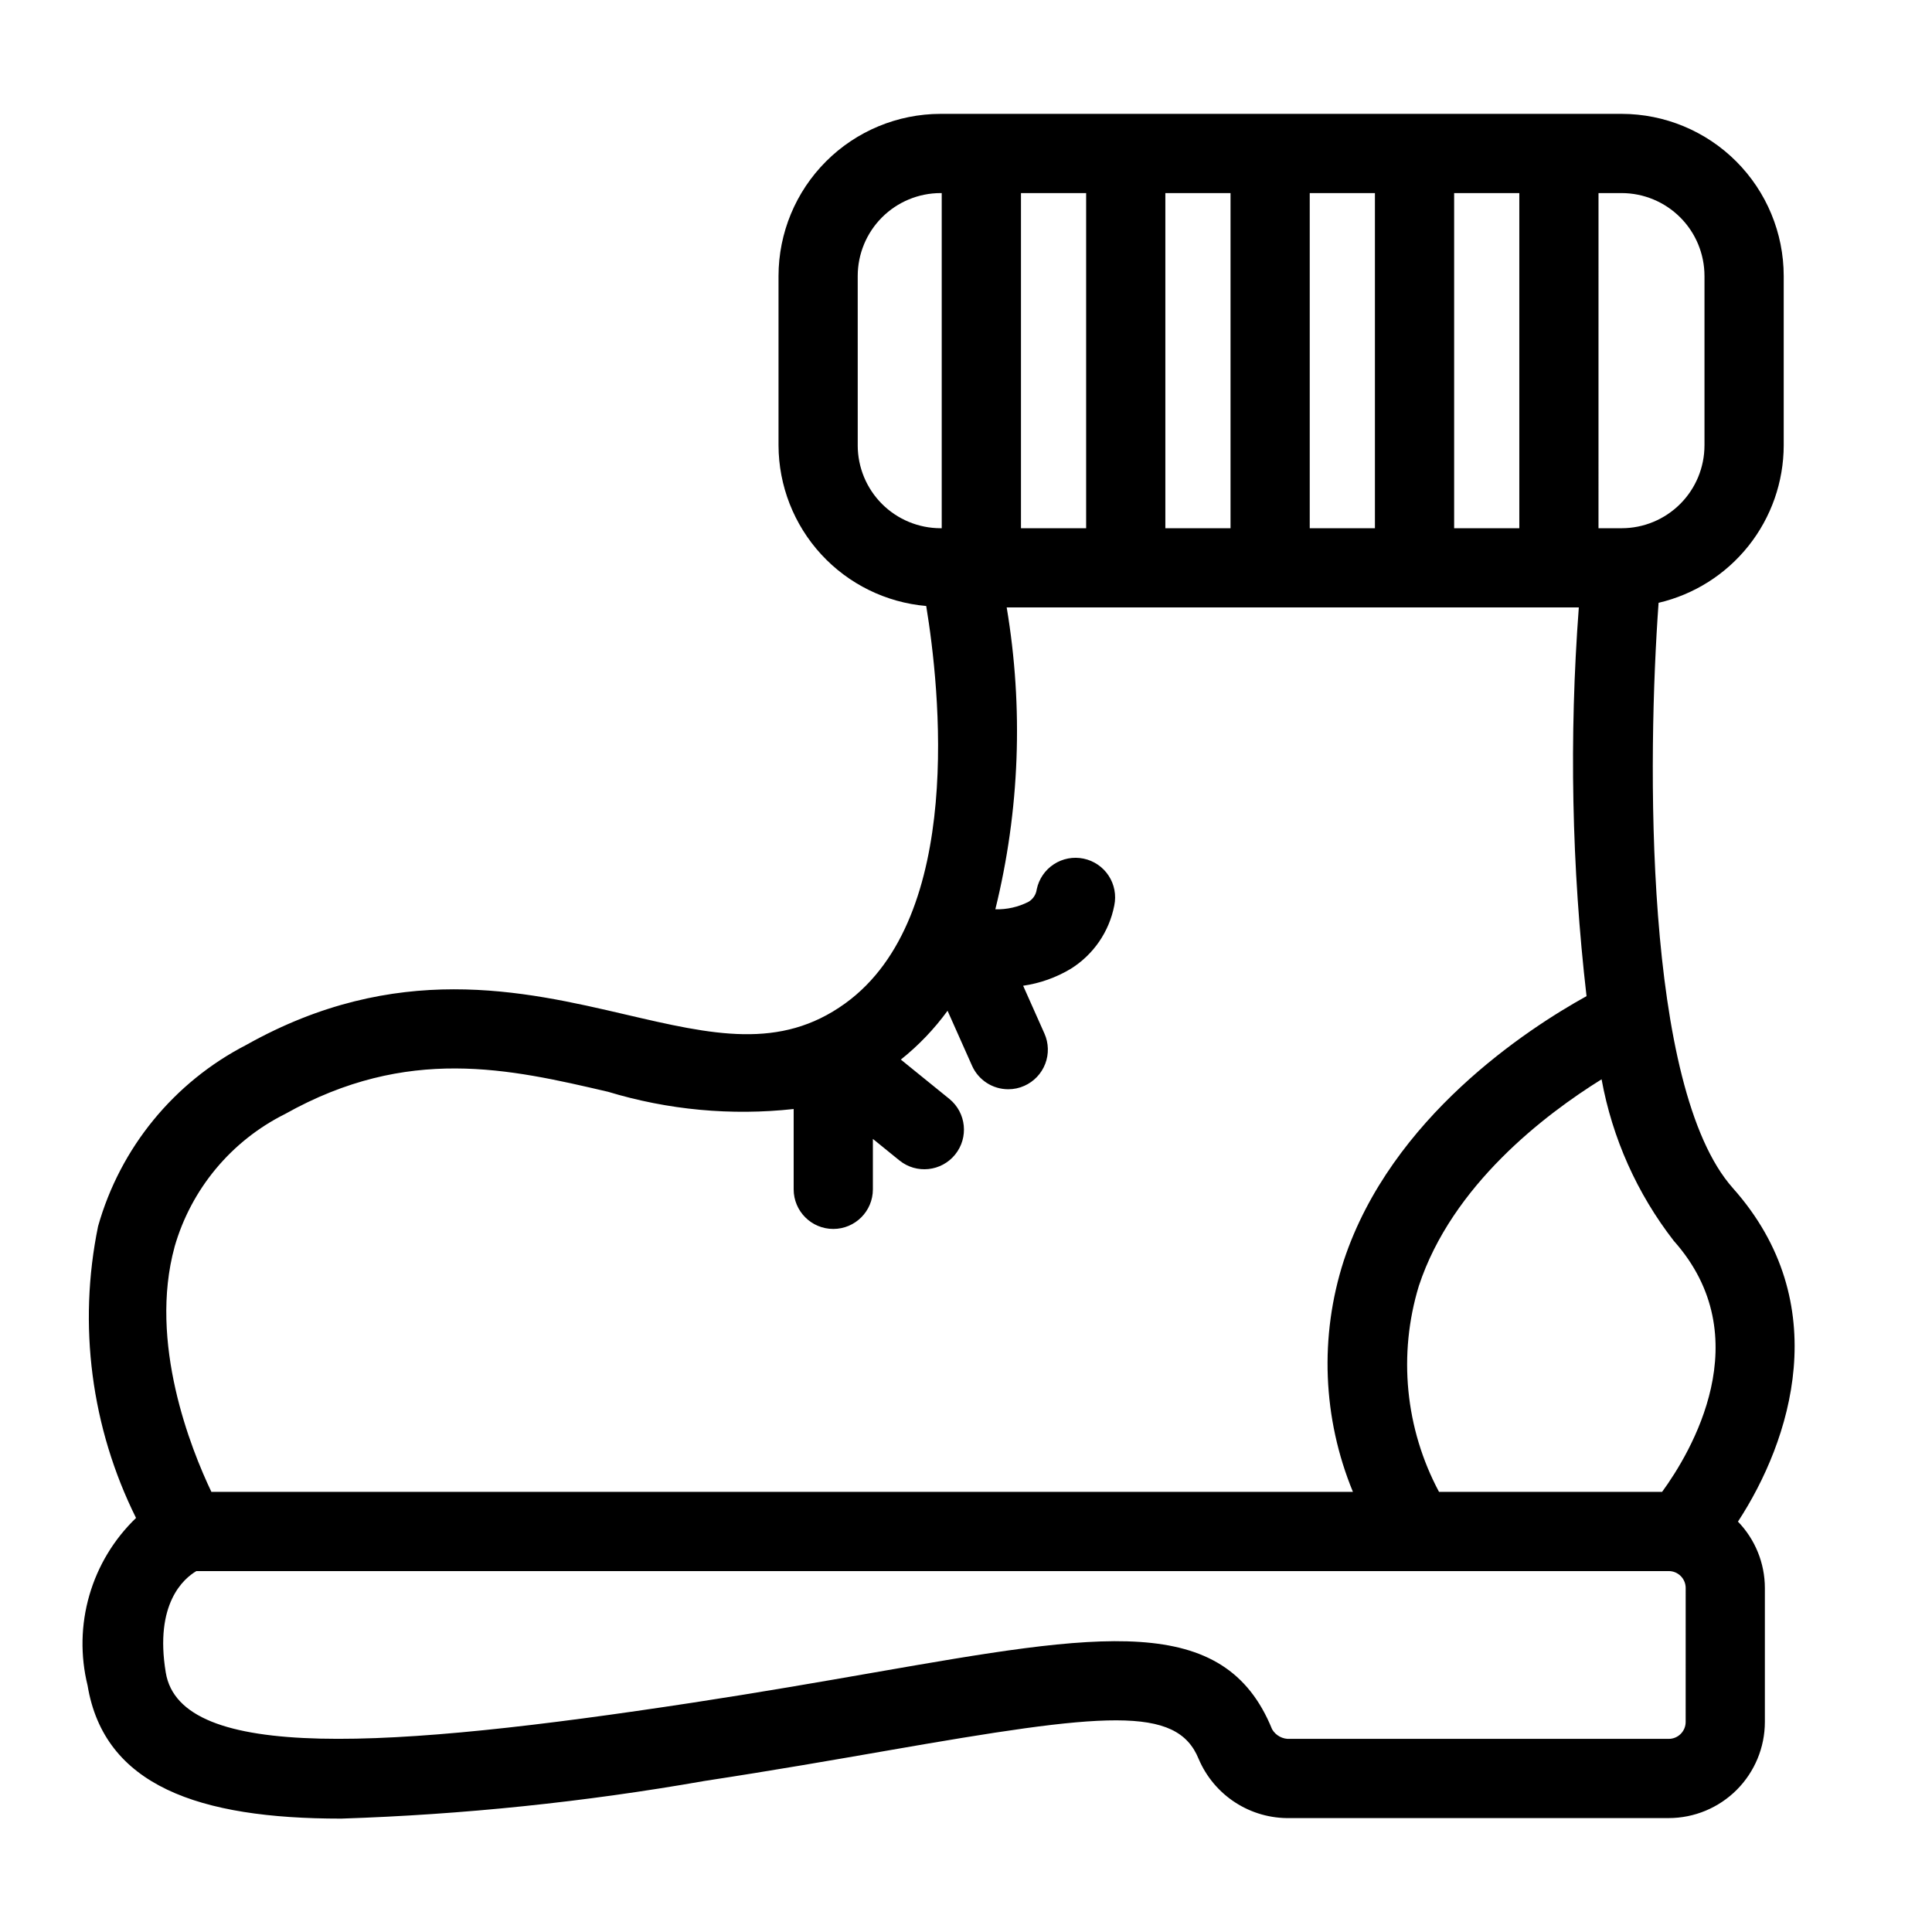
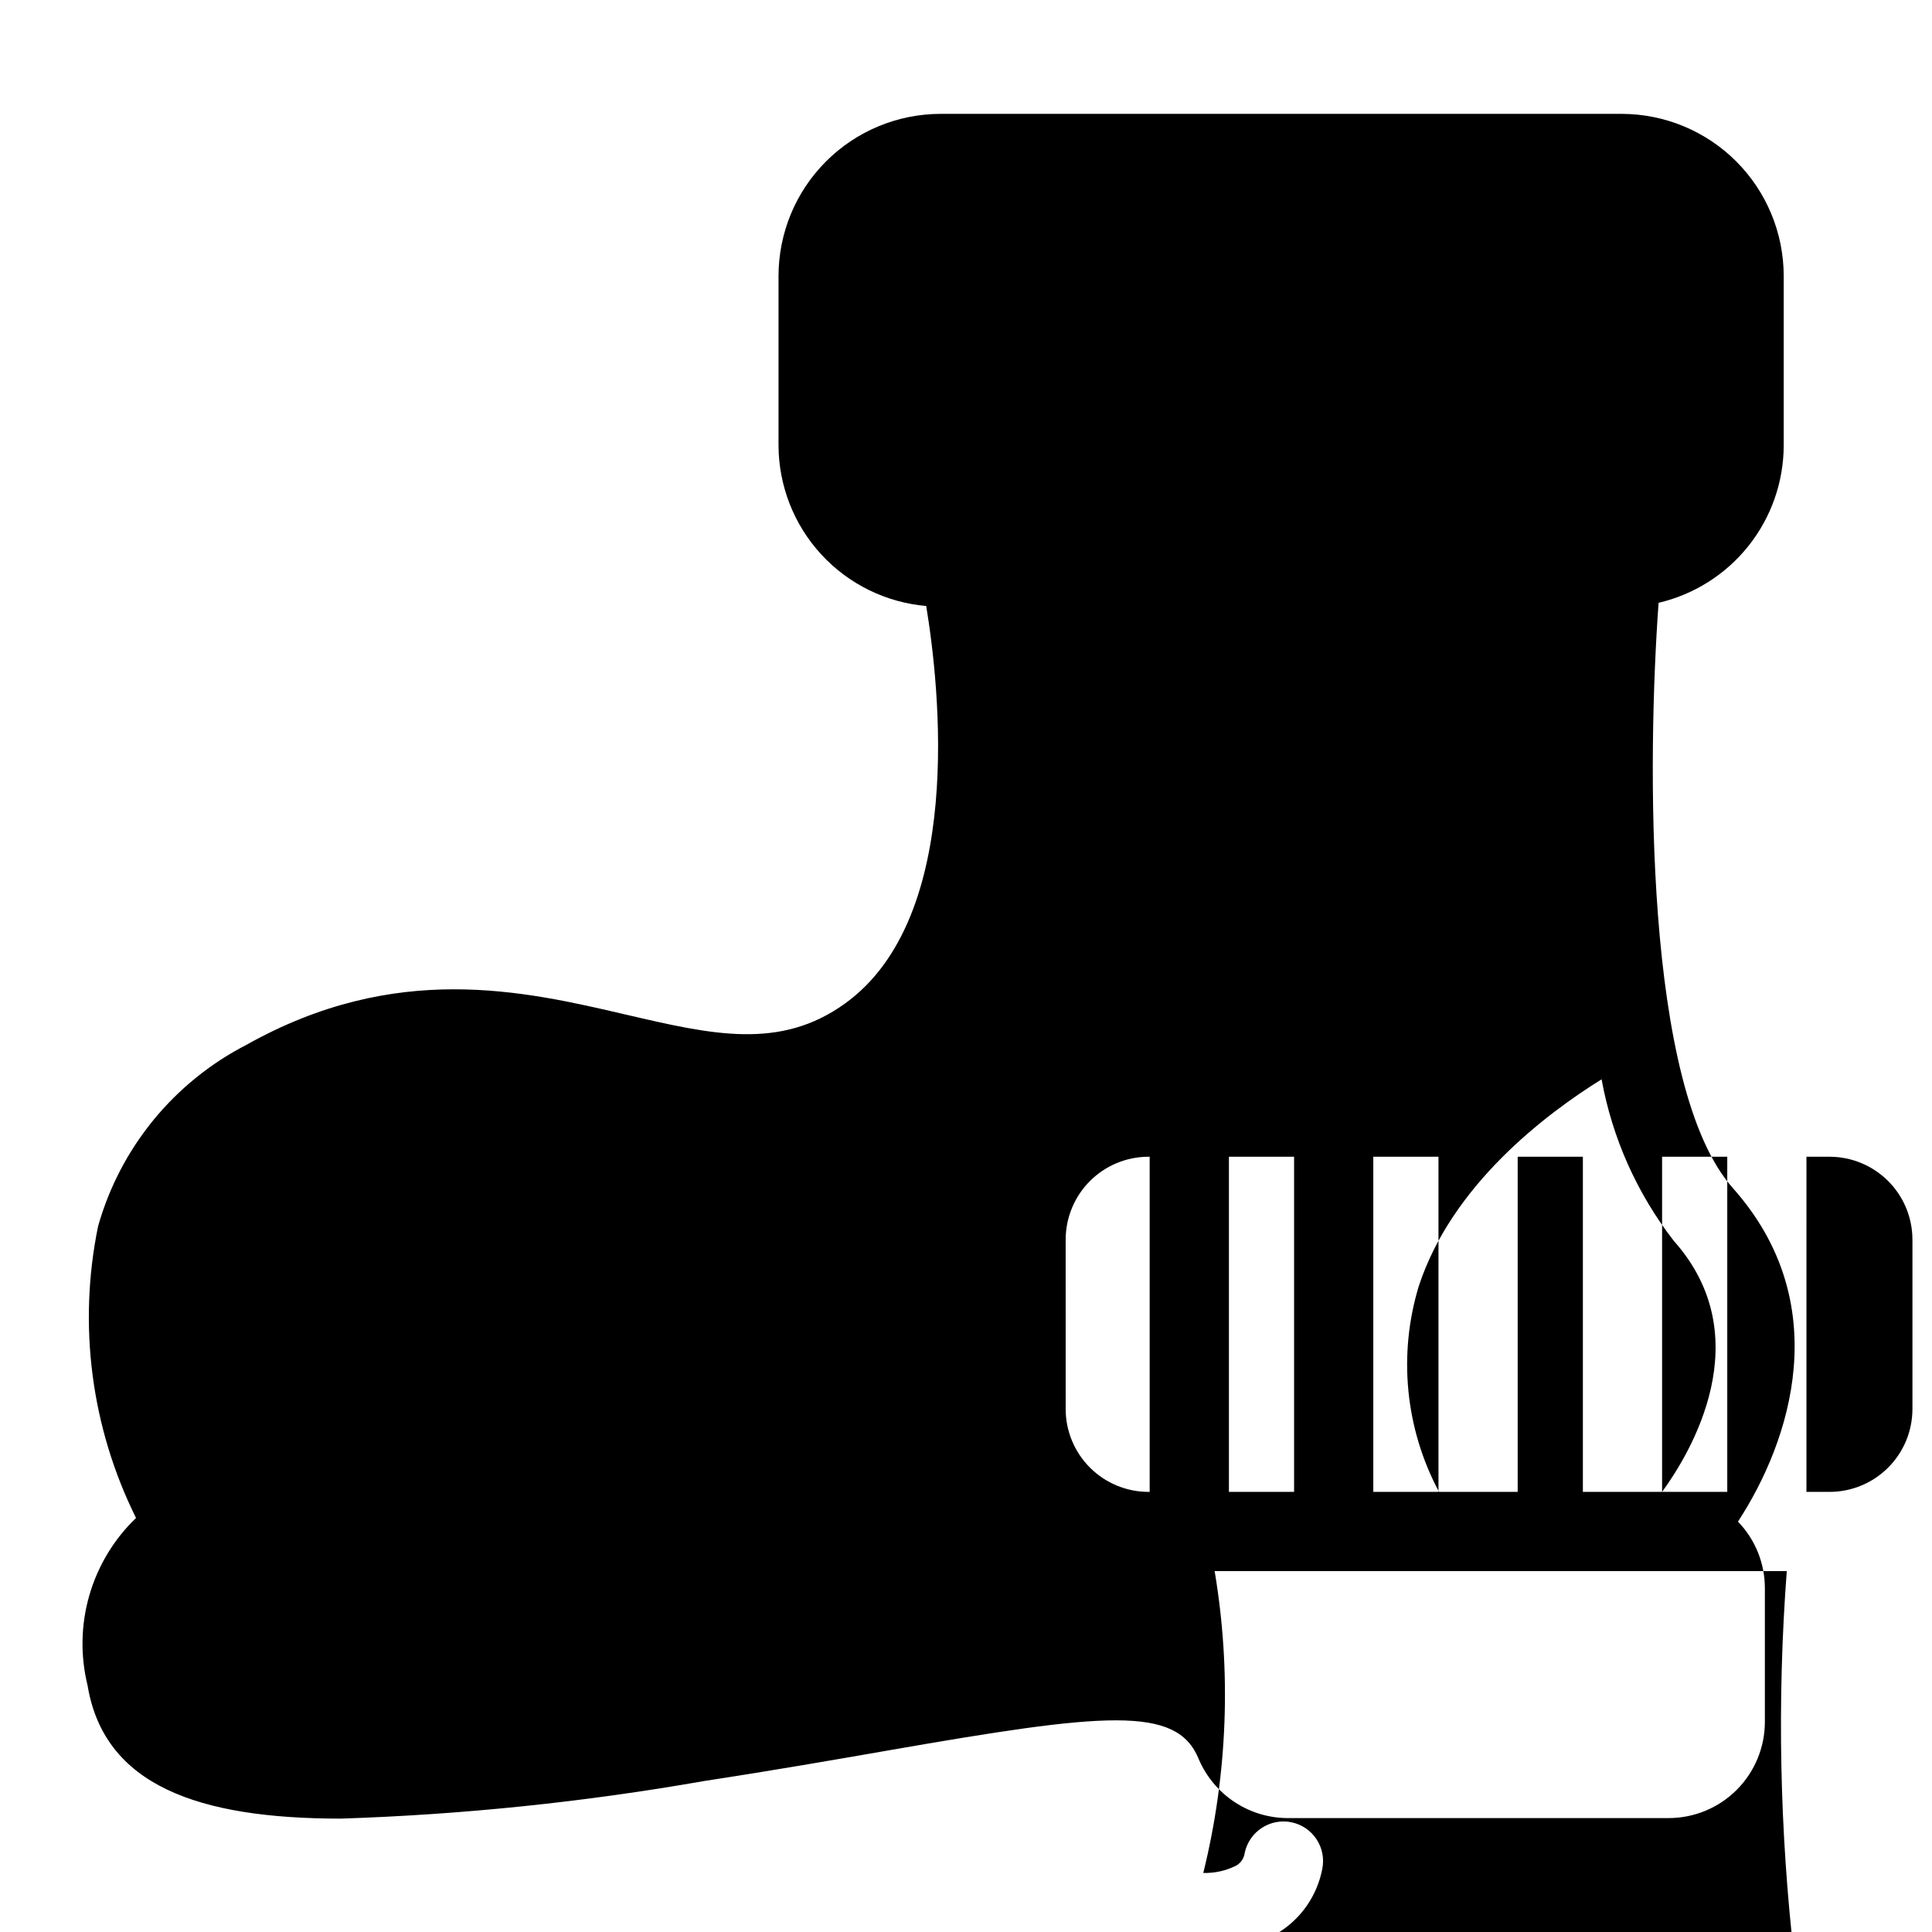
<svg xmlns="http://www.w3.org/2000/svg" fill="#000000" width="800px" height="800px" version="1.1" viewBox="144 144 512 512">
-   <path d="m603.23 458.86c-23.703-26.602-22.645-114.28-19.688-155.11 9.418-2.203 17.816-7.519 23.836-15.09 6.016-7.57 9.305-16.949 9.324-26.621v-44.914c-0.012-11.387-4.539-22.301-12.586-30.352-8.051-8.055-18.965-12.582-30.352-12.598h-180.51c-11.383 0.016-22.297 4.543-30.348 12.598-8.051 8.051-12.578 18.965-12.59 30.352v44.914c0.035 10.699 4.07 21 11.312 28.875 7.242 7.875 17.168 12.754 27.828 13.68 3.555 21.582 10.301 82.371-21.477 105.32-17.281 12.484-35.316 8.273-58.129 2.961-27.152-6.324-60.93-14.215-100.58 8.035-19.188 9.883-33.41 27.285-39.277 48.055-5.379 26.168-1.836 53.383 10.059 77.309-5.848 5.621-10.113 12.68-12.367 20.473-2.258 7.793-2.418 16.039-0.477 23.914 4.391 26.547 29.449 35.301 67.117 35.289v0.004c32.348-1.055 64.582-4.394 96.457-9.996 18.09-2.758 34.184-5.566 48.453-8.047 57.543-10.023 76.625-12.062 82.43 2.246 2.016 4.731 5.398 8.75 9.719 11.539 4.316 2.793 9.375 4.223 14.512 4.113h100.34c6.754-0.008 13.227-2.695 18.004-7.469 4.773-4.777 7.461-11.25 7.469-18.004v-35.504c-0.008-6.566-2.566-12.875-7.133-17.59 13.973-21.355 25.875-57.84-1.355-88.387zm-18.758 80.504h-59.117c-8.965-16.77-10.883-36.414-5.34-54.602 8.809-26.707 33.477-45.445 48.422-54.734 2.84 15.594 9.398 30.273 19.121 42.793 22.883 25.676 4.465 56.191-3.086 66.543zm-55.109-255.38v-88.816h17.27v88.816zm-38.27 0v-88.816h17.277v88.816zm-38.262 0v-88.816h17.273v88.816zm-38.262 0v-88.816h17.27v88.816zm181.14-66.859v44.914h-0.004c-0.004 5.82-2.316 11.398-6.434 15.512-4.113 4.113-9.691 6.43-15.512 6.434h-6.141l0.004-88.816h6.141-0.004c5.82 0.008 11.398 2.324 15.516 6.441 4.113 4.113 6.426 9.695 6.43 15.516zm-224.4 44.914-0.004-44.914c0.008-5.82 2.32-11.402 6.434-15.516 4.113-4.117 9.695-6.434 15.512-6.441h0.316v88.816h-0.316c-5.816-0.004-11.395-2.32-15.512-6.434-4.113-4.113-6.426-9.691-6.434-15.512zm-181.04 212.36c4.406-15.305 15.023-28.062 29.273-35.176 32.535-18.246 59.477-11.973 85.543-5.902v-0.004c15.934 4.84 32.688 6.402 49.246 4.586v21.285c0 5.797 4.699 10.496 10.496 10.496s10.496-4.699 10.496-10.496v-13.363l7.047 5.719c4.508 3.629 11.102 2.93 14.746-1.566 3.644-4.496 2.961-11.098-1.523-14.754l-12.863-10.426v0.004c4.691-3.738 8.855-8.09 12.383-12.941l6.496 14.582c1.688 3.785 5.449 6.223 9.594 6.219 1.469 0.004 2.922-0.305 4.266-0.91 2.543-1.133 4.531-3.227 5.531-5.828 0.996-2.598 0.922-5.488-0.215-8.031l-5.641-12.66c4.457-0.645 8.738-2.164 12.602-4.477 6.019-3.746 10.203-9.832 11.551-16.789 0.57-2.727 0.035-5.566-1.492-7.898-1.523-2.328-3.914-3.957-6.641-4.523-2.723-0.57-5.562-0.031-7.894 1.496-2.328 1.523-3.957 3.914-4.523 6.641-0.176 1.375-0.977 2.59-2.168 3.301-2.719 1.391-5.746 2.074-8.801 1.988 6.457-26.18 7.481-53.402 3.008-79.992h151.62c-2.59 34.324-1.906 68.816 2.043 103.01-15.543 8.602-51.734 32.074-64.328 70.082-6.481 20.07-5.621 41.793 2.422 61.293h-302.52c-5.441-11.418-16.711-39.586-9.746-64.965zm400.45 125.94c-0.004 2.473-2.008 4.477-4.481 4.481h-100.34c-1.945 0.125-3.801-0.863-4.781-2.551-12.676-31.223-45.637-25.461-105.48-15.035-14.141 2.469-30.09 5.246-48.016 7.984-81.016 12.363-135.78 15.723-139.69-7.973-3.031-18.32 4.809-24.941 8.102-26.887l390.21-0.004c2.473 0.004 4.477 2.008 4.481 4.481z" />
+   <path d="m603.23 458.86c-23.703-26.602-22.645-114.28-19.688-155.11 9.418-2.203 17.816-7.519 23.836-15.09 6.016-7.57 9.305-16.949 9.324-26.621v-44.914c-0.012-11.387-4.539-22.301-12.586-30.352-8.051-8.055-18.965-12.582-30.352-12.598h-180.51c-11.383 0.016-22.297 4.543-30.348 12.598-8.051 8.051-12.578 18.965-12.59 30.352v44.914c0.035 10.699 4.07 21 11.312 28.875 7.242 7.875 17.168 12.754 27.828 13.68 3.555 21.582 10.301 82.371-21.477 105.32-17.281 12.484-35.316 8.273-58.129 2.961-27.152-6.324-60.93-14.215-100.58 8.035-19.188 9.883-33.41 27.285-39.277 48.055-5.379 26.168-1.836 53.383 10.059 77.309-5.848 5.621-10.113 12.68-12.367 20.473-2.258 7.793-2.418 16.039-0.477 23.914 4.391 26.547 29.449 35.301 67.117 35.289v0.004c32.348-1.055 64.582-4.394 96.457-9.996 18.09-2.758 34.184-5.566 48.453-8.047 57.543-10.023 76.625-12.062 82.43 2.246 2.016 4.731 5.398 8.75 9.719 11.539 4.316 2.793 9.375 4.223 14.512 4.113h100.34c6.754-0.008 13.227-2.695 18.004-7.469 4.773-4.777 7.461-11.25 7.469-18.004v-35.504c-0.008-6.566-2.566-12.875-7.133-17.59 13.973-21.355 25.875-57.84-1.355-88.387zm-18.758 80.504h-59.117c-8.965-16.77-10.883-36.414-5.34-54.602 8.809-26.707 33.477-45.445 48.422-54.734 2.84 15.594 9.398 30.273 19.121 42.793 22.883 25.676 4.465 56.191-3.086 66.543zv-88.816h17.27v88.816zm-38.27 0v-88.816h17.277v88.816zm-38.262 0v-88.816h17.273v88.816zm-38.262 0v-88.816h17.27v88.816zm181.14-66.859v44.914h-0.004c-0.004 5.82-2.316 11.398-6.434 15.512-4.113 4.113-9.691 6.43-15.512 6.434h-6.141l0.004-88.816h6.141-0.004c5.82 0.008 11.398 2.324 15.516 6.441 4.113 4.113 6.426 9.695 6.43 15.516zm-224.4 44.914-0.004-44.914c0.008-5.82 2.32-11.402 6.434-15.516 4.113-4.117 9.695-6.434 15.512-6.441h0.316v88.816h-0.316c-5.816-0.004-11.395-2.32-15.512-6.434-4.113-4.113-6.426-9.691-6.434-15.512zm-181.04 212.36c4.406-15.305 15.023-28.062 29.273-35.176 32.535-18.246 59.477-11.973 85.543-5.902v-0.004c15.934 4.84 32.688 6.402 49.246 4.586v21.285c0 5.797 4.699 10.496 10.496 10.496s10.496-4.699 10.496-10.496v-13.363l7.047 5.719c4.508 3.629 11.102 2.93 14.746-1.566 3.644-4.496 2.961-11.098-1.523-14.754l-12.863-10.426v0.004c4.691-3.738 8.855-8.09 12.383-12.941l6.496 14.582c1.688 3.785 5.449 6.223 9.594 6.219 1.469 0.004 2.922-0.305 4.266-0.91 2.543-1.133 4.531-3.227 5.531-5.828 0.996-2.598 0.922-5.488-0.215-8.031l-5.641-12.66c4.457-0.645 8.738-2.164 12.602-4.477 6.019-3.746 10.203-9.832 11.551-16.789 0.57-2.727 0.035-5.566-1.492-7.898-1.523-2.328-3.914-3.957-6.641-4.523-2.723-0.57-5.562-0.031-7.894 1.496-2.328 1.523-3.957 3.914-4.523 6.641-0.176 1.375-0.977 2.59-2.168 3.301-2.719 1.391-5.746 2.074-8.801 1.988 6.457-26.18 7.481-53.402 3.008-79.992h151.62c-2.59 34.324-1.906 68.816 2.043 103.01-15.543 8.602-51.734 32.074-64.328 70.082-6.481 20.07-5.621 41.793 2.422 61.293h-302.52c-5.441-11.418-16.711-39.586-9.746-64.965zm400.45 125.94c-0.004 2.473-2.008 4.477-4.481 4.481h-100.34c-1.945 0.125-3.801-0.863-4.781-2.551-12.676-31.223-45.637-25.461-105.48-15.035-14.141 2.469-30.09 5.246-48.016 7.984-81.016 12.363-135.78 15.723-139.69-7.973-3.031-18.32 4.809-24.941 8.102-26.887l390.21-0.004c2.473 0.004 4.477 2.008 4.481 4.481z" />
</svg>